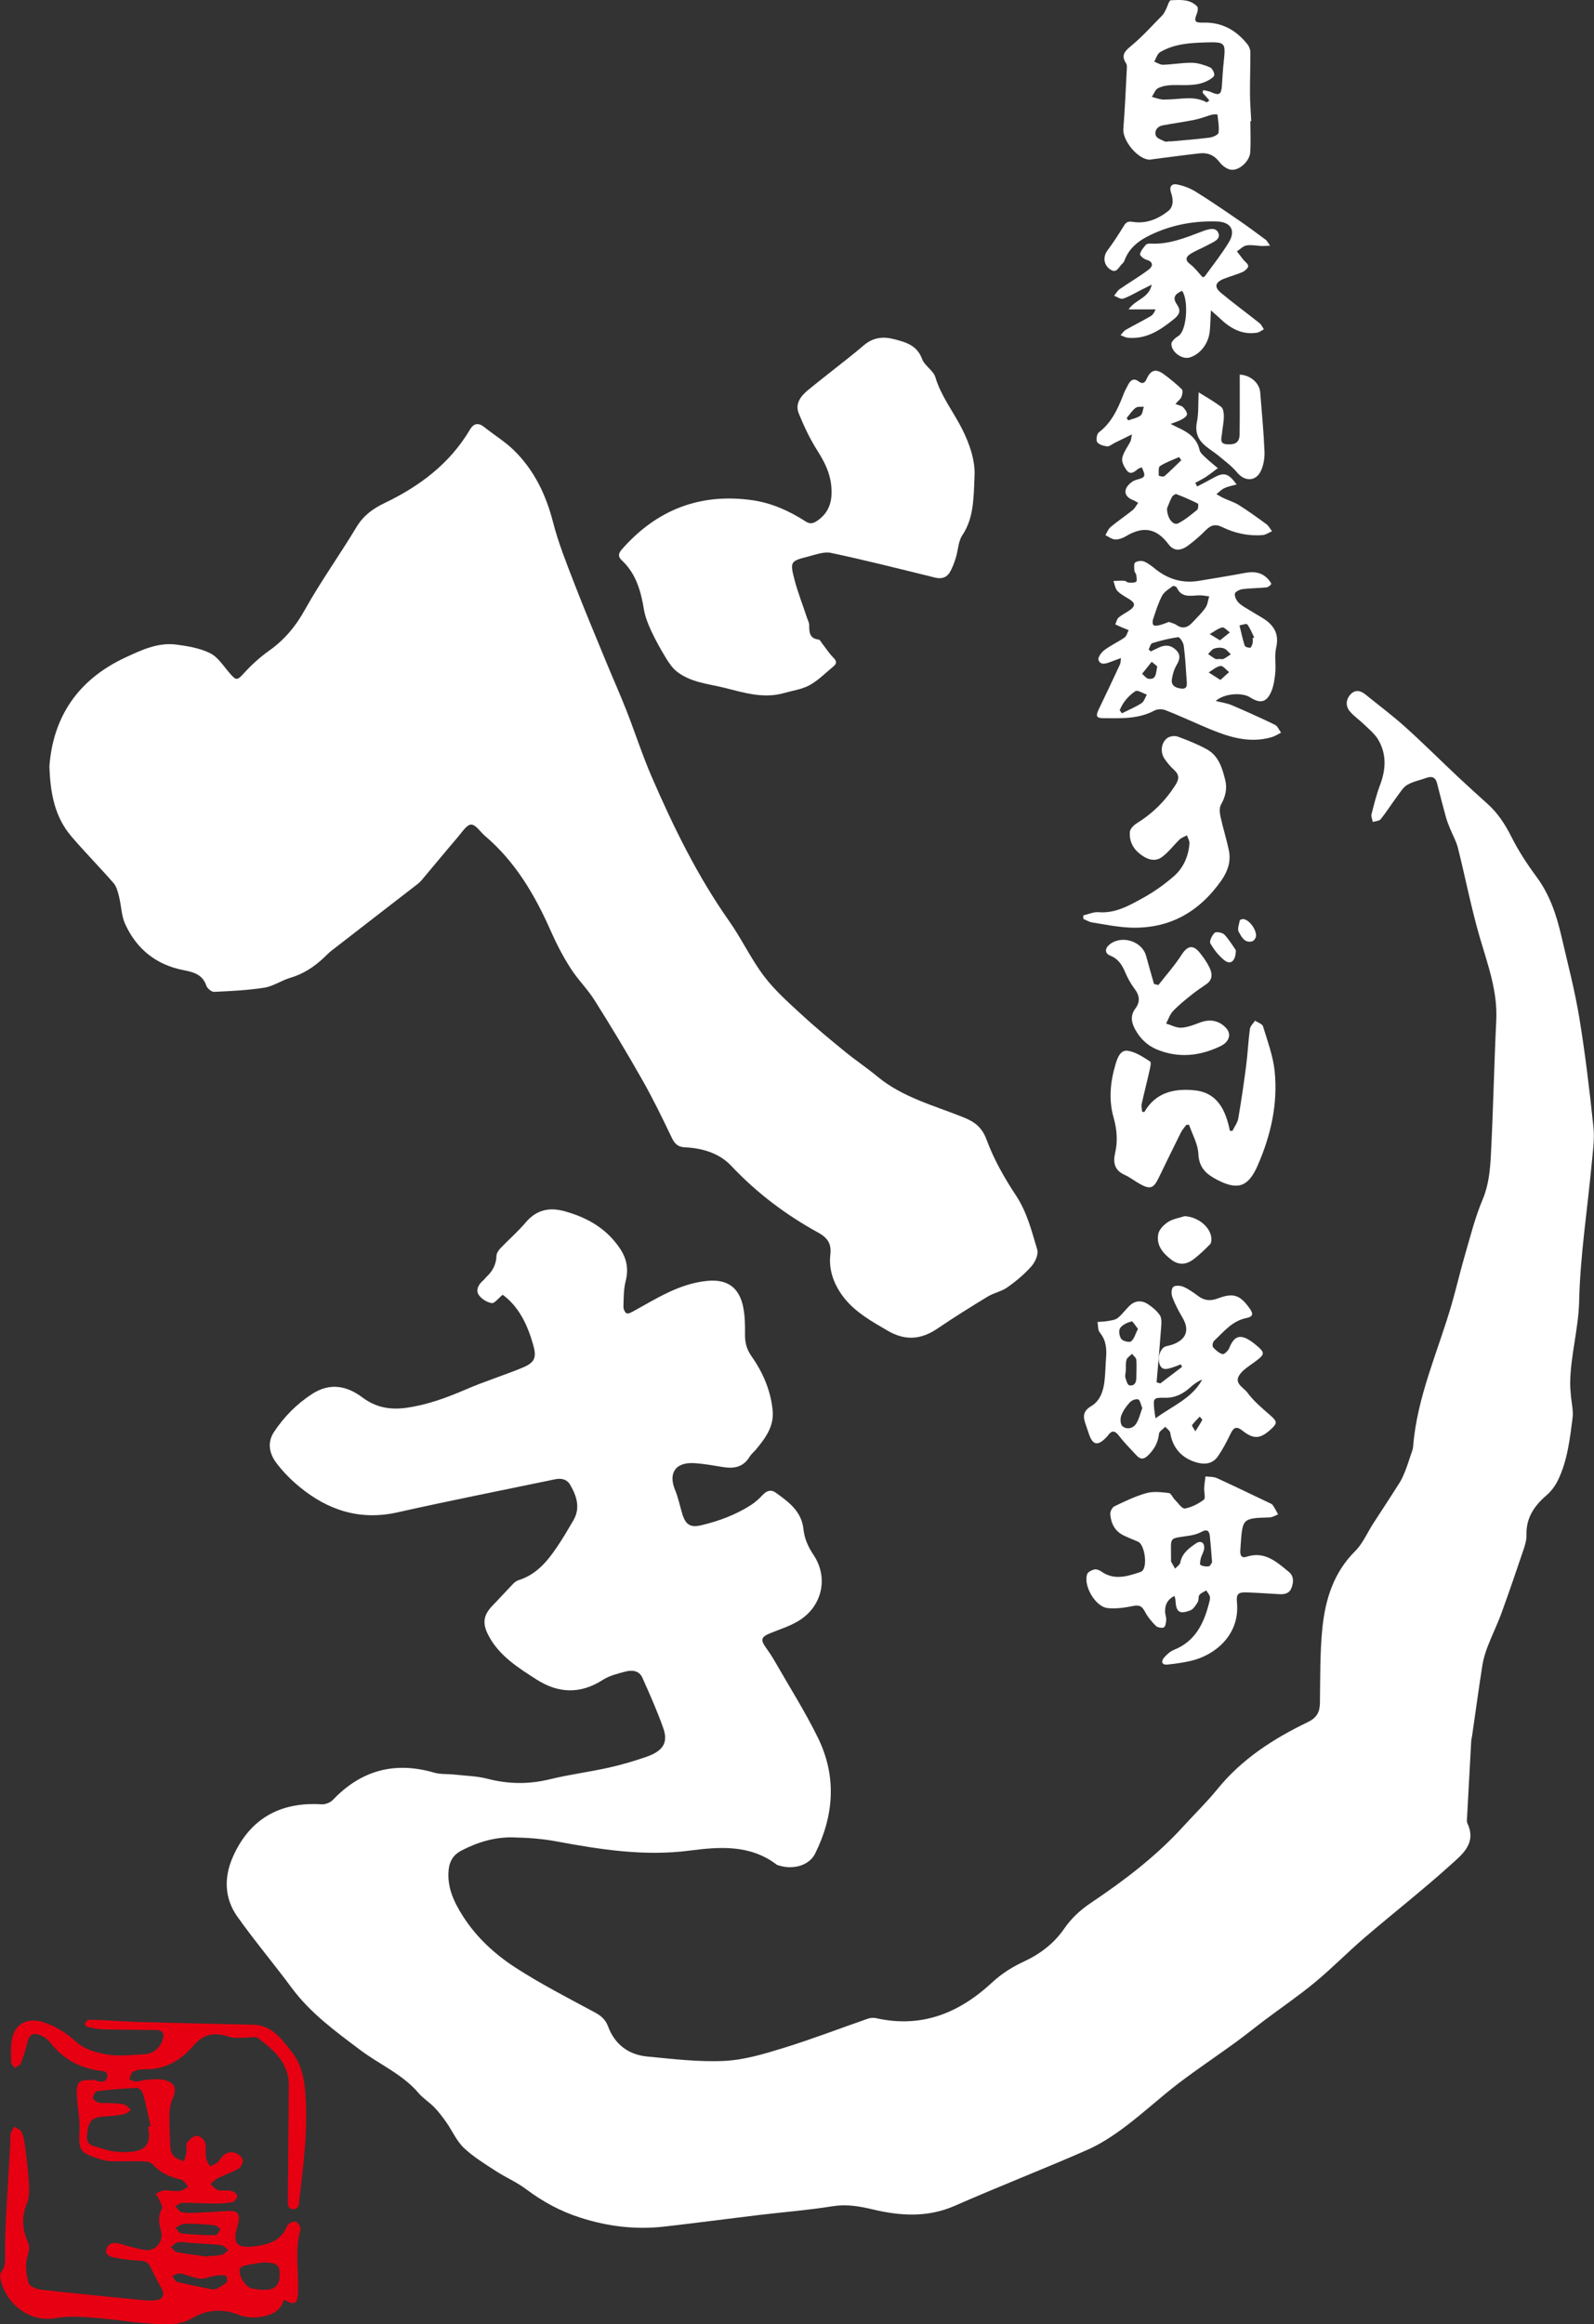
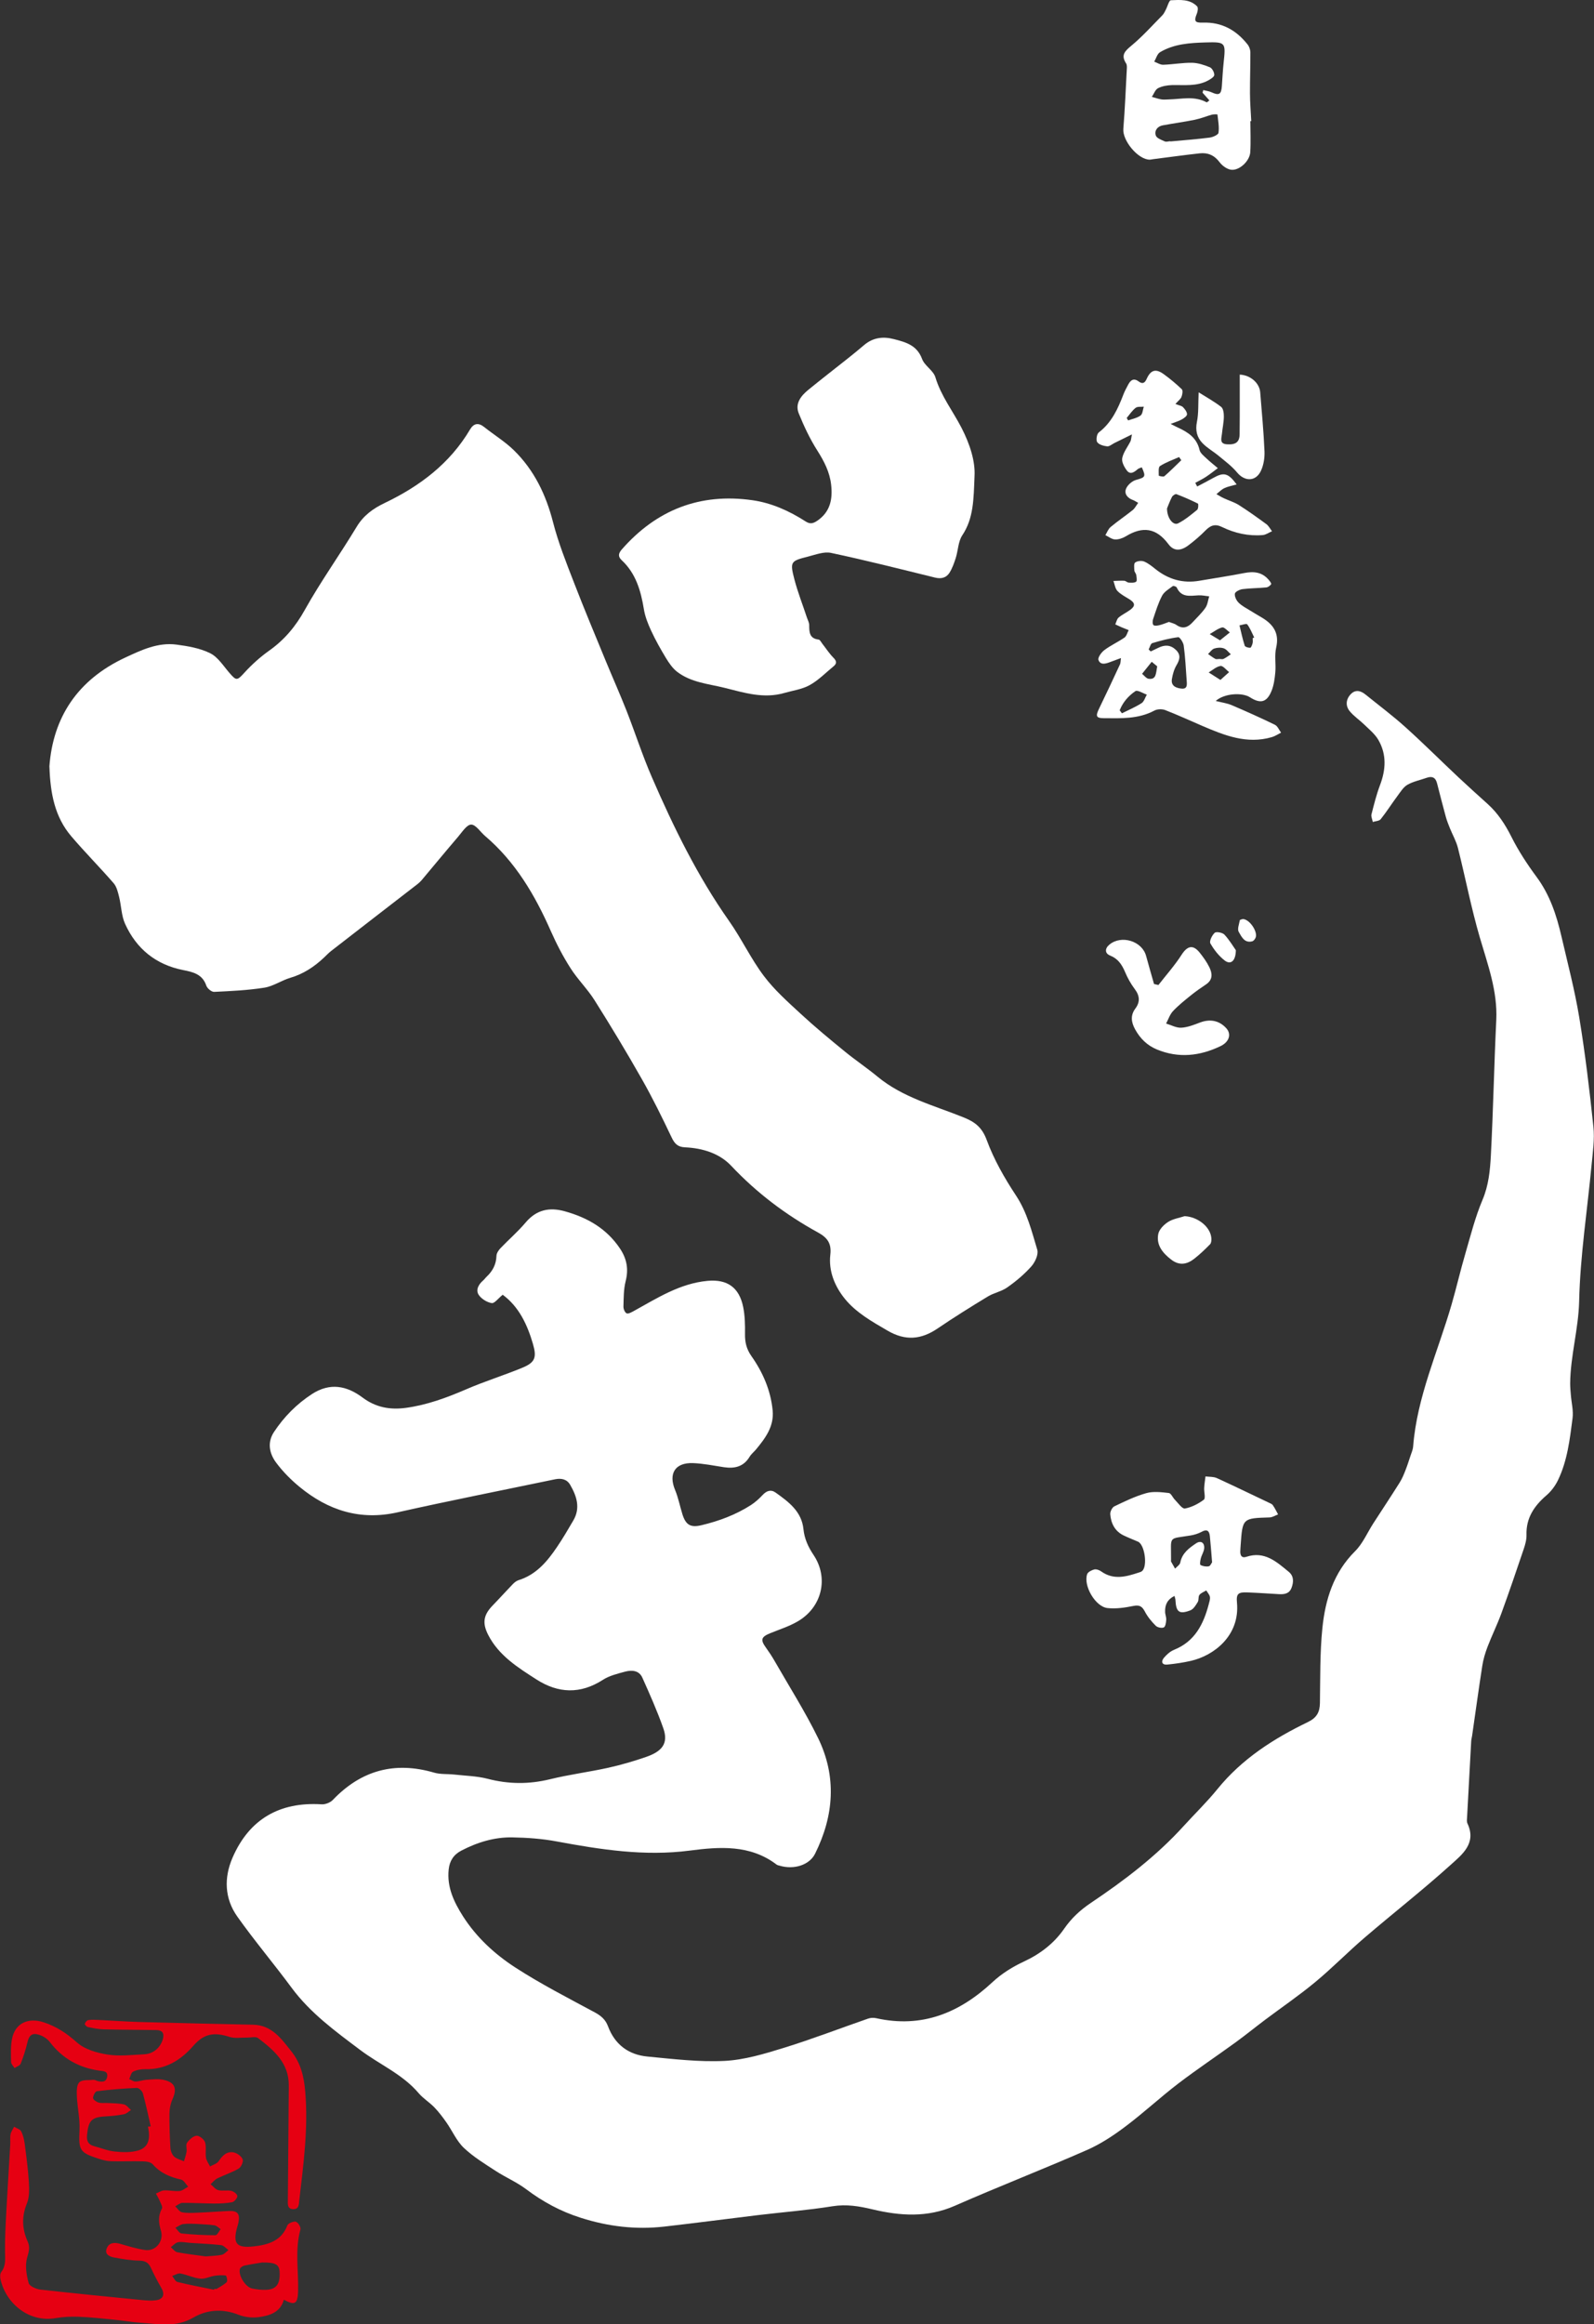
<svg xmlns="http://www.w3.org/2000/svg" id="_레이어_2" data-name="레이어 2" viewBox="0 0 241.54 352.09">
  <rect x="0" y="0" width="241.54" height="352.09" fill="#333333" stroke="none" />
  <defs>
    <style>      .cls-1 {        fill: #fff;      }      .cls-2 {        fill: #e60012;      }    </style>
  </defs>
  <g id="_레이어_1-2" data-name="레이어 1">
    <path class="cls-2" d="m44.84,336.56c-.42-.05-1.18.25-1.3.58-.91,2.37-2.94,2.93-5.08,3.17-2.68.3-3.23-.44-2.48-3.05.06-.2.12-.4.16-.6.24-1.31-.15-1.77-1.5-1.71-1.58.07-3.15.2-4.73.26-.79.03-1.59.08-2.35-.07-.38-.08-.67-.59-1.01-.9.36-.18.72-.51,1.09-.52,1.62-.01,3.24.09,4.85.1.9,0,1.83-.03,2.71-.21.32-.07.78-.63.76-.93-.02-.3-.55-.7-.92-.78-.64-.14-1.35.05-1.97-.11-.43-.11-.77-.59-1.16-.9.34-.3.63-.69,1.02-.88,1.07-.53,2.23-.89,3.24-1.49.37-.22.74-1.05.6-1.4-.18-.46-.83-.93-1.34-1.04-1.07-.22-1.73.48-2.31,1.34-.26.38-.85.53-1.29.78-.22-.44-.55-.87-.62-1.34-.12-.77.09-1.62-.14-2.33-.15-.45-.88-1.02-1.29-.98-.52.05-1.1.59-1.44,1.07-.22.31,0,.89-.07,1.34-.08.49-.25.97-.39,1.46-.51-.23-1.11-.36-1.5-.72-.32-.3-.53-.86-.56-1.32-.1-1.74-.16-3.49-.14-5.23.01-.73.17-1.5.47-2.16.7-1.59.38-2.51-1.33-2.9-.82-.19-1.72-.07-2.58-.02-.57.03-1.14.26-1.71.27-.31,0-.63-.24-.95-.38.19-.38.28-.96.58-1.11.53-.27,1.2-.39,1.8-.38,3.07.08,5.39-1.31,7.34-3.55,1.61-1.85,3.14-2.1,5.49-1.34.81.26,1.77.08,2.66.1.56.01,1.3-.2,1.66.08,2.4,1.83,4.68,3.78,4.65,7.19-.04,5.77-.1,11.53-.14,17.3,0,.6-.13,1.38.79,1.42.91.04.87-.73.94-1.33.63-5.48,1.38-10.92.9-16.5-.2-2.33-.7-4.32-2.09-6.06-1.51-1.9-2.95-3.99-5.8-4.05-5.73-.12-11.45-.25-17.18-.41-2.07-.06-4.13-.21-6.2-.31-.54-.03-1.08-.06-1.61.02-.21.03-.45.34-.52.57-.03.11.27.44.46.48.77.16,1.55.33,2.33.35,2.68.07,5.36.07,8.04.11.95.01,1.25.52.99,1.4-.37,1.27-1.44,2.2-2.8,2.27-1.86.09-3.77.33-5.59.04-1.62-.26-3.46-.79-4.63-1.84-1.53-1.37-3.07-2.4-5.01-3.04-2.36-.78-4.38.12-4.83,2.55-.21,1.13-.15,2.32-.13,3.47,0,.3.34.6.52.9.32-.21.81-.36.93-.65.41-1.03.76-2.1,1.01-3.18.25-1.12.71-1.55,1.8-1.2.59.19,1.22.59,1.6,1.08,1.92,2.52,4.45,3.92,7.55,4.35.57.08,1.29.05,1.15.92-.14.86-.81.81-1.46.65-.2-.05-.4-.2-.59-.18-.75.07-1.73-.05-2.17.37-.43.42-.4,1.42-.37,2.15.08,1.68.47,3.37.4,5.04-.14,3.12-.03,3.45,2.96,4.41.59.19,1.21.35,1.83.36,1.61.05,3.23-.03,4.84.02.5.01,1.17.11,1.46.44,1.16,1.33,2.63,1.95,4.3,2.32.42.09.72.71,1.08,1.08-.44.23-.86.61-1.31.65-.78.07-1.58-.13-2.36-.09-.41.02-.81.31-1.22.48.19.37.41.72.57,1.1.16.38.48.92.34,1.17-.63,1.13-.5,2.19-.15,3.36.47,1.59-.8,3.15-2.4,2.92-1.28-.19-2.54-.58-3.79-.94-.86-.24-1.67-.19-2.02.67-.38.92.42,1.28,1.13,1.41,1.26.23,2.54.45,3.81.47.88.02,1.38.29,1.74,1.08.48,1.05,1.03,2.08,1.6,3.08.56.99.27,1.71-.88,1.85-.65.08-1.33.03-1.99-.03-5.15-.51-10.3-1.01-15.44-1.59-.66-.07-1.68-.52-1.81-.99-.33-1.23-.57-2.67-.23-3.85.26-.89.47-1.59.09-2.43-.86-1.91-.94-3.78-.12-5.79.4-.98.35-2.2.29-3.29-.12-1.93-.38-3.85-.63-5.77-.09-.64-.24-1.31-.54-1.87-.17-.32-.7-.46-1.06-.68-.19.38-.46.73-.54,1.13-.1.52-.01,1.07-.05,1.61-.19,3.35-.41,6.7-.59,10.06-.11,2.03-.22,4.07-.2,6.1.01,1.09.17,2.13-.56,3.09-.21.27-.2.81-.11,1.19.86,3.63,4.32,6.51,8.35,5.81,1.13-.2,2.31-.25,3.46-.21,1.78.07,3.55.26,5.33.44,1.36.13,2.71.38,4.07.47,2.7.18,5.36.76,7.99-.78,2.09-1.22,4.46-1.38,6.86-.43.93.37,2.06.49,3.05.36,1.64-.23,3.28-.7,3.81-2.64,1.64.89,2.1.67,2.16-1.24.09-3.14-.51-6.3.36-9.42.09-.31-.38-1.08-.66-1.12Zm-23.9-10.78c-1.11.33-2.37.28-3.55.16-1.06-.1-2.08-.54-3.13-.81-.88-.23-1.16-.79-1.07-1.68.21-2.24.69-2.72,2.88-2.84.91-.05,1.82-.14,2.72-.32.38-.08.71-.42,1.06-.64-.36-.3-.67-.76-1.08-.85-.8-.18-1.65-.16-2.47-.21-.46-.03-.94.06-1.36-.07-.34-.1-.84-.45-.84-.69,0-.36.34-1,.59-1.03,2.01-.25,4.02-.41,6.04-.5.3-.01.82.47.92.82.46,1.65.8,3.33,1.19,5.01-.14.01-.28.03-.42.04.34,1.58.26,3.1-1.48,3.61Zm6.86,11.15c.69-.1,1.4-.03,1.9-.03,1.07.08,1.94.09,2.79.22.34.05.64.38.95.58-.26.32-.53.92-.79.92-1.72,0-3.44-.09-5.15-.27-.33-.03-.61-.56-.92-.86.4-.2.79-.51,1.21-.57Zm6.58,8.77c-.44.43-1.01.72-1.54,1.04-.09.06-.24,0-.37,0,0,.05-.02.1-.03.14-1.85-.38-3.72-.73-5.56-1.18-.32-.08-.53-.59-.79-.91.43-.14.89-.45,1.27-.37,1,.19,1.96.67,2.97.78.69.08,1.43-.31,2.15-.43.57-.09,1.16-.12,1.73-.05.11.01.3.82.16.95Zm-.75-4.12c-.72.16-1.47.16-2.45.25-1.29-.18-2.81-.35-4.31-.63-.37-.07-.66-.5-.99-.77.37-.26.71-.68,1.11-.75.59-.1,1.23.06,1.84.1,1.56.11,3.13.16,4.68.34.39.05.74.49,1.11.75-.33.25-.63.63-1,.71Zm6.69,5.31c-.7.03-1.43-.06-2.12-.2-1.01-.2-2.15-2.05-1.84-2.98.07-.21.42-.43.68-.49,1.05-.22,2.11-.37,2.66-.47,2.09-.03,2.62.33,2.67,1.46.08,1.82-.49,2.61-2.05,2.68Z" />
    <g>
      <path class="cls-1" d="m76.19,196.13c-.69.56-1.26,1.35-1.68,1.28-.73-.12-1.58-.65-1.98-1.26-.48-.75,0-1.59.69-2.18.19-.16.33-.38.51-.55.92-.86,1.46-1.87,1.5-3.17.01-.39.31-.84.6-1.15,1.26-1.32,2.65-2.51,3.82-3.9,1.64-1.94,3.6-2.35,5.93-1.7,3.42.95,6.34,2.61,8.37,5.65,1.04,1.56,1.32,3.13.85,4.96-.31,1.23-.29,2.54-.33,3.82-.01.36.21.9.48,1.03.25.12.73-.16,1.07-.34,3.55-1.96,7-4.19,11.19-4.58,2.99-.28,4.8,1,5.4,3.94.27,1.32.3,2.72.28,4.08-.02,1.25.21,2.29.96,3.36,1.74,2.47,2.94,5.21,3.23,8.26.23,2.41-1.1,4.18-2.52,5.9-.32.38-.73.7-.98,1.12-.91,1.5-2.26,1.81-3.88,1.57-1.56-.24-3.12-.56-4.69-.62-2.72-.1-3.75,1.59-2.71,4.08.49,1.18.73,2.46,1.11,3.68.52,1.64,1.26,2.04,2.91,1.64,2.64-.63,5.17-1.57,7.46-3.04.65-.42,1.25-.96,1.78-1.53.6-.64,1.25-.88,1.98-.36,1.97,1.41,3.94,2.85,4.21,5.55.15,1.44.71,2.67,1.52,3.88,2.36,3.51,1.28,7.97-2.43,10.1-1.28.74-2.73,1.2-4.11,1.76-1.4.57-1.53,1-.67,2.19.46.64.9,1.3,1.29,1.98,2.23,3.89,4.64,7.69,6.61,11.71,2.85,5.84,2.42,11.76-.45,17.53-.85,1.72-3.2,2.46-5.36,1.82-.16-.05-.34-.07-.47-.17-4.01-3.05-8.63-2.71-13.17-2.12-6.84.89-13.49-.15-20.17-1.39-2.19-.41-4.44-.57-6.67-.61-2.74-.06-5.33.74-7.76,2-1.17.61-1.78,1.55-1.92,2.85-.29,2.69.8,4.95,2.18,7.12,2.03,3.17,4.78,5.7,7.87,7.71,3.88,2.52,8.03,4.64,12.11,6.84.94.51,1.61,1.09,1.98,2.09,1.03,2.77,3.11,4.32,5.98,4.59,3.88.37,7.8.85,11.67.66,3.02-.15,6.05-1.07,8.97-1.97,4.31-1.33,8.53-2.96,12.8-4.44.37-.13.83-.15,1.22-.06,6.92,1.54,12.59-.78,17.62-5.46,1.37-1.28,3.05-2.33,4.76-3.12,2.49-1.16,4.57-2.76,6.1-4.97,1.11-1.6,2.41-2.81,4.04-3.91,5.07-3.4,9.93-7.09,14.07-11.65,1.7-1.87,3.53-3.64,5.12-5.6,3.71-4.57,8.5-7.64,13.7-10.15,1.34-.65,1.81-1.49,1.83-2.89.06-3.78-.01-7.58.37-11.33.44-4.34,1.69-8.42,4.96-11.67,1.17-1.16,1.85-2.81,2.77-4.23,1.33-2.06,2.68-4.09,3.98-6.16.37-.59.64-1.24.89-1.89.29-.73.52-1.48.77-2.22.14-.43.34-.86.38-1.31.58-7.56,3.76-14.41,5.83-21.56.74-2.55,1.33-5.14,2.08-7.69.8-2.75,1.5-5.55,2.61-8.17.92-2.18,1.14-4.43,1.26-6.68.36-6.84.49-13.7.82-20.55.21-4.4-1.29-8.39-2.49-12.5-1.3-4.45-2.18-9.03-3.31-13.54-.26-1.05-.82-2.02-1.23-3.03-.23-.57-.46-1.15-.62-1.74-.46-1.68-.89-3.37-1.32-5.05-.22-.87-.73-1.14-1.58-.84-.98.35-2.03.55-2.92,1.06-.62.36-1.05,1.09-1.51,1.7-.86,1.16-1.63,2.38-2.53,3.51-.22.28-.79.29-1.2.42-.07-.39-.28-.81-.2-1.15.38-1.49.75-2.99,1.29-4.42.89-2.34,1.03-4.65-.24-6.85-.52-.9-1.39-1.6-2.15-2.34-.71-.69-1.56-1.25-2.18-2-.69-.83-.6-1.83.15-2.61.71-.73,1.51-.52,2.23.07,2.03,1.64,4.13,3.21,6.07,4.96,2.7,2.43,5.27,5,7.92,7.49,1.48,1.39,2.99,2.75,4.5,4.11,1.57,1.41,2.67,3.11,3.62,5,1.07,2.13,2.4,4.16,3.82,6.08,2.01,2.72,3.02,5.8,3.76,9.01.95,4.08,2.02,8.16,2.7,12.29.9,5.48,1.56,11.01,2.14,16.54.2,1.87-.09,3.81-.27,5.71-.65,6.9-1.73,13.79-1.89,20.7-.1,4.24-1.32,8.27-1.36,12.46,0,.57.05,1.15.1,1.73.09,1.18.41,2.39.26,3.55-.41,3.19-.78,6.42-2.2,9.37-.41.86-1.03,1.69-1.75,2.31-1.86,1.6-3.1,3.42-3.03,5.99.02.72-.19,1.48-.43,2.18-1.1,3.26-2.21,6.52-3.39,9.75-.63,1.71-1.44,3.35-2.09,5.05-.35.92-.64,1.89-.79,2.87-.55,3.52-1.03,7.06-1.54,10.58-.04.29-.13.57-.14.86-.21,3.81-.42,7.62-.62,11.43-.02.33-.08.71.05.99,1.43,3.03-.83,4.74-2.56,6.3-4.21,3.8-8.69,7.3-13.01,11-2.55,2.18-4.9,4.6-7.49,6.74-2.42,2.01-5.03,3.79-7.55,5.68-1.52,1.14-2.99,2.34-4.53,3.46-2.89,2.1-5.86,4.08-8.69,6.24-2.73,2.09-5.26,4.45-8.01,6.51-1.8,1.36-3.74,2.64-5.79,3.54-6.65,2.92-13.42,5.55-20.07,8.47-4.13,1.81-8.27,1.52-12.41.54-2.05-.49-3.97-.82-6.1-.48-3.73.6-7.5.89-11.26,1.34-4.74.57-9.47,1.2-14.22,1.74-4.31.49-8.5,0-12.66-1.33-3.07-.97-5.77-2.44-8.32-4.36-1.42-1.06-3.09-1.77-4.58-2.74-1.67-1.09-3.4-2.14-4.83-3.5-1.1-1.05-1.74-2.57-2.63-3.84-.56-.8-1.15-1.58-1.82-2.28-.74-.77-1.7-1.35-2.39-2.16-2.45-2.89-5.94-4.34-8.88-6.56-3.75-2.82-7.54-5.58-10.38-9.42-2.68-3.63-5.6-7.08-8.21-10.76-1.95-2.74-2.05-5.89-.74-8.92,2.53-5.85,7.14-8.5,13.5-8.1.56.04,1.32-.26,1.71-.67,4.29-4.49,9.37-5.87,15.34-4.13.96.28,2.03.18,3.05.29,1.69.19,3.42.22,5.05.64,3.18.83,6.28.85,9.47.07,2.9-.71,5.88-1.09,8.79-1.73,1.94-.43,3.86-.99,5.74-1.64,2.41-.83,3.46-2.02,2.63-4.36-.92-2.61-2.05-5.15-3.18-7.67-.49-1.09-1.59-1.17-2.6-.9-1.15.31-2.39.61-3.37,1.24-3.41,2.2-6.77,2.06-10.06-.05-2.82-1.81-5.71-3.61-7.32-6.75-.93-1.81-.72-3.04.69-4.48,1.01-1.04,1.98-2.12,2.99-3.17.25-.26.56-.53.9-.64,2.68-.83,4.35-2.82,5.83-5.01.89-1.3,1.68-2.67,2.48-4.03,1.12-1.9.52-3.7-.47-5.41-.5-.87-1.36-1.03-2.29-.84-7.96,1.66-15.94,3.23-23.88,5.01-5.67,1.27-10.51-.3-14.84-3.86-1.3-1.07-2.52-2.3-3.53-3.65-1.04-1.39-1.4-3.06-.34-4.67,1.53-2.31,3.44-4.24,5.78-5.76,2.7-1.74,5.24-1.25,7.63.54,2,1.5,4.16,1.9,6.58,1.57,3.21-.44,6.18-1.54,9.13-2.81,2.77-1.2,5.67-2.1,8.47-3.25,1.97-.81,2.25-1.55,1.65-3.62-.86-2.95-2.13-5.65-4.59-7.46Z" />
      <path class="cls-1" d="m7.48,116.17c.54-7.55,4.33-13.21,11.49-16.55,2.45-1.14,4.95-2.33,7.75-1.97,1.75.23,3.58.54,5.13,1.31,1.17.58,1.99,1.91,2.9,2.96,1.08,1.26,1.18,1.2,2.32-.05,1.11-1.21,2.36-2.34,3.7-3.29,2.32-1.64,4.02-3.67,5.42-6.19,2.4-4.3,5.29-8.33,7.84-12.56,1.05-1.74,2.48-2.78,4.26-3.63,5.3-2.54,9.87-5.96,12.93-11.13.56-.94,1.26-1.09,2.16-.37,1.49,1.19,3.15,2.2,4.5,3.52,3.06,3,4.85,6.71,5.92,10.88.8,3.12,2.01,6.15,3.18,9.17,1.54,3.99,3.19,7.92,4.82,11.88,1.03,2.5,2.13,4.96,3.12,7.47,1.32,3.36,2.42,6.81,3.86,10.12,3.29,7.59,6.92,15,11.71,21.8,1.88,2.67,3.29,5.7,5.25,8.3,1.6,2.13,3.64,3.94,5.61,5.76,2.13,1.97,4.37,3.82,6.61,5.65,1.63,1.34,3.4,2.52,5.02,3.86,3.84,3.17,8.6,4.37,13.07,6.18,1.69.68,2.77,1.51,3.47,3.42,1.09,2.96,2.71,5.79,4.46,8.44,1.67,2.54,2.36,5.39,3.2,8.18.21.7-.33,1.88-.9,2.52-1.06,1.19-2.32,2.25-3.63,3.17-.88.63-2.05.83-2.98,1.4-2.55,1.55-5.09,3.13-7.56,4.81-2.52,1.72-4.91,1.94-7.64.34-2.35-1.37-4.74-2.71-6.45-4.81-1.52-1.88-2.49-4.19-2.2-6.69.2-1.71-.46-2.58-1.84-3.34-4.9-2.69-9.31-6.01-13.17-10.11-1.81-1.92-4.37-2.69-7.02-2.81-1.07-.05-1.56-.53-2.01-1.48-1.43-3-2.89-5.99-4.53-8.87-2.29-4.04-4.69-8.02-7.17-11.95-1.08-1.71-2.57-3.16-3.65-4.87-1.13-1.77-2.11-3.66-2.96-5.58-2.4-5.45-5.36-10.49-9.96-14.41-.72-.61-1.42-1.74-2.12-1.73-.67.01-1.37,1.14-1.98,1.85-1.86,2.17-3.67,4.37-5.51,6.56-.19.22-.4.42-.63.6-4.37,3.38-8.74,6.75-13.1,10.14-.39.3-.73.68-1.1,1.02-1.47,1.38-3.1,2.46-5.08,3.04-1.33.39-2.56,1.27-3.9,1.49-2.52.4-5.09.52-7.64.64-.4.02-1.05-.53-1.19-.95-.58-1.73-2.02-2.06-3.5-2.35-4.14-.82-7.08-3.21-8.8-6.99-.57-1.24-.57-2.73-.91-4.09-.18-.72-.37-1.55-.83-2.08-2.09-2.41-4.35-4.68-6.42-7.11-2.5-2.93-3.18-6.5-3.31-10.56Z" />
      <path class="cls-1" d="m147.67,72.18c-.14,3.45-.13,6.32-1.85,8.91-.63.94-.63,2.29-.99,3.43-.25.78-.53,1.58-.96,2.26-.49.76-1.25.95-2.19.72-5.24-1.29-10.48-2.62-15.75-3.74-1.08-.23-2.34.27-3.49.56-2.65.67-2.76.77-2.06,3.47.51,1.95,1.26,3.84,1.89,5.76.13.39.36.79.35,1.18,0,1.07.05,2.01,1.43,2.16.2.02.38.4.55.62.56.71,1.05,1.48,1.68,2.12.51.51.56.88.02,1.32-1.19.97-2.28,2.11-3.61,2.84-1.15.64-2.55.82-3.84,1.19-3.11.9-6.03-.02-9.02-.77-2.49-.62-5.12-.81-7.24-2.45-.68-.53-1.21-1.31-1.67-2.06-.81-1.34-1.59-2.72-2.25-4.15-.48-1.03-.92-2.14-1.1-3.25-.46-2.8-1.21-5.43-3.37-7.44-.59-.55-.48-1.04,0-1.6,5.27-6.03,11.88-8.61,19.82-7.48,2.89.41,5.58,1.62,8.05,3.21.68.44,1.13.33,1.77-.1,2-1.36,2.35-3.31,2.1-5.49-.22-1.9-1.06-3.52-2.08-5.13-1.13-1.77-2.04-3.71-2.83-5.66-.59-1.48.34-2.64,1.45-3.55,1.92-1.57,3.89-3.09,5.84-4.64.88-.7,1.75-1.4,2.6-2.13,1.36-1.16,2.89-1.35,4.56-.91,1.79.46,3.47.92,4.24,2.99.38,1.04,1.71,1.75,2.02,2.78.85,2.83,2.65,5.12,3.97,7.68,1.26,2.45,2.1,5.07,1.96,7.33Z" />
-       <path class="cls-1" d="m175.82,209.58c1.1-.84,2.2-1.67,3.3-2.51-.07-.13-.13-.25-.2-.38-.46.17-.91.37-1.38.51-.74.23-1.51.45-1.84-.58-.34-1.03.16-2.4.94-2.65.4-.12.81-.18,1.2-.34,1.97-.79,2.41-2.19,1.36-3.99-.59-1-1.14-2.04-1.55-3.12-.18-.46-.17-1.28.12-1.55.28-.27,1.09-.23,1.55-.03.79.34,1.52.86,2.21,1.38.95.72,1.88.81,3.02.38,2.36-.89,3.35-.52,4.8,1.5.62.86.51,1.28-.51,1.48-2.15.44-3.42,2.09-4.89,3.47-.19.18-.28.79-.13.95.39.44.89.89,1.43,1.04.25.07.85-.51,1.01-.9.75-1.87,1.65-2.18,3.32-1.05.17.12.34.24.5.37,1.72,1.41,1.7,1.55-.06,2.84-.83.61-1.82,1.2-2.3,2.05-.66,1.17.77,1.79,1.31,2.53.93,1.28,2.2,2.33,3.41,3.39,1.12.98,1.17,1.23.08,2.21-1.57,1.42-2.56,1.49-4.27.14-.9-.71-1.32-.47-1.77.46-.57,1.18-1.18,2.35-1.92,3.43-.77,1.12-1.91,1.31-3.21.95-2.25-.62-3.68-2.22-4.02-4.49-.05-.33-.49-.61-.75-.92-.33.35-.92.67-.96,1.05-.13,1.33-.7,2.33-1.63,3.26-.66.66-1.19.66-1.78.02-.9-.98-1.85-1.92-2.65-2.97-.66-.86-1.14-.82-1.7,0-.07.1-.17.18-.25.27-1.29,1.33-2.05,1.15-2.62-.59-.17-.51-.34-1.03-.52-1.53-.39-1.09-.33-1.92.85-2.62,1.43-.84,1.89-2.37,2.06-3.94.12-1.11.13-2.24.22-3.36.11-1.4.02-2.7-.95-3.87-.31-.37-.24-1.06-.34-1.6.53-.05,1.07-.05,1.6-.15.51-.09,1.09-.16,1.47-.46.64-.51,1.13-1.21,1.72-1.79.9-.9,1.94-.93,2.94-.24.64.44,1.27.97,1.71,1.61.27.4.26,1.06.22,1.59-.21,2.86-.47,5.72-.71,8.58.19.06.37.11.56.17Zm-.72,5.28c2.62-1.91,5.54-3.03,7.07-5.86-.7.27-1.28.7-1.81,1.18-1.08.97-2.28,1.6-3.79,1.57-1.8-.03-1.84.04-1.66,1.81.03.32.09.64.19,1.31Zm-2.02-1.57c-.22-.51-.32-1.19-.61-1.29-.35-.11-1,.14-1.28.46-.54.59-1.03,1.29-1.3,2.03-.17.46-.11,1.33.2,1.58.68.54,1.6.34,2.07-.39.45-.7.63-1.57.94-2.39Zm-2.49-5.58c-.03.33-.14.68-.06.98.12.43.32,1.11.59,1.17.77.16,1.07-.41,1.07-1.14,0-.91.07-1.82,0-2.72-.03-.32-.42-.6-.65-.9-.29.29-.72.54-.83.88-.16.54-.09,1.14-.12,1.72Zm1.85-6.4c-.38-.45-.79-1.18-.98-1.13-.64.18-1.38.51-1.73,1.02-.25.37-.12,1.26.19,1.65.26.33,1.22.56,1.48.35.47-.37.64-1.11,1.04-1.9Zm8.69,15.53c.46-.74.79-1.22,1.04-1.73.04-.08-.25-.33-.38-.5-.39.42-.82.83-1.16,1.29-.06.08.21.41.5.94Z" />
      <path class="cls-1" d="m184.21,106.19c.96.24,1.74.34,2.44.64,2.2.94,4.39,1.92,6.54,2.97.41.2.63.79.93,1.19-.46.23-.91.54-1.4.68-3.78,1.1-7.18-.26-10.55-1.71-1.87-.8-3.72-1.66-5.61-2.39-.48-.18-1.2-.16-1.64.08-2.44,1.3-5.06,1.17-7.67,1.15-1.16,0-1.25-.33-.72-1.42,1.09-2.24,2.14-4.49,3.19-6.75.09-.2.07-.46.14-.94-.64.24-1.12.41-1.59.59-.68.26-1.51.54-1.82-.3-.13-.35.44-1.16.89-1.49.95-.72,2.07-1.22,3.05-1.9.32-.22.43-.74.64-1.13-.36-.14-.72-.28-1.07-.43-.32-.14-.64-.29-.96-.44.16-.35.24-.81.5-1.03.53-.45,1.19-.75,1.76-1.17.81-.6.75-1.05-.11-1.6-.63-.39-1.32-.74-1.82-1.26-.35-.37-.42-1-.61-1.52.54-.01,1.09-.06,1.63-.03.23.01.45.26.68.28.38.02.85.06,1.13-.14.16-.11.07-.66.02-1.01-.04-.24-.27-.45-.29-.68-.02-.42-.1-1.05.12-1.21.32-.24.96-.31,1.34-.16.64.26,1.21.73,1.76,1.17,1.96,1.55,4.15,2.18,6.63,1.75,2.25-.39,4.51-.72,6.75-1.16,1.45-.29,2.73-.18,3.74,1,.18.2.46.58.39.68-.15.23-.48.47-.75.49-1.2.12-2.41.11-3.6.26-.43.06-1.11.4-1.15.69-.06.43.23,1.03.57,1.36.49.49,1.14.82,1.74,1.19.6.38,1.21.72,1.82,1.09,1.71,1.03,2.63,2.36,2.13,4.53-.28,1.19-.02,2.49-.13,3.73-.09.97-.22,1.98-.59,2.87-.71,1.71-1.68,1.93-3.24.93-1.21-.78-3.92-.6-5.2.55Zm-7.1-11.98c.41.16.84.24,1.16.47.94.65,1.71.39,2.41-.37.67-.73,1.41-1.42,1.97-2.22.34-.48.4-1.16.58-1.75-.54-.05-1.08-.18-1.62-.15-1.28.07-2.6.37-3.3-1.19-.06-.14-.5-.29-.6-.21-.58.44-1.3.85-1.62,1.46-.59,1.12-.96,2.36-1.37,3.57-.09.27-.09.74.07.88.17.15.61.08.9.01.48-.12.93-.31,1.41-.48Zm-3.06,4.17c.11.1.21.2.32.31.39-.19.79-.37,1.17-.56.95-.47,1.83-.45,2.63.31.79.75.62,1.47.11,2.33-.37.62-.58,1.38-.7,2.1-.18,1.08.7,1.38,1.47,1.45.96.09.8-.72.76-1.33-.12-1.73-.21-3.47-.44-5.19-.06-.47-.6-1.3-.83-1.27-1.33.17-2.64.51-3.93.9-.26.08-.37.62-.55.95Zm-4.39,9.22c.12.15.23.31.35.46,1-.5,2.04-.94,2.98-1.54.38-.25.53-.85.79-1.29-.59-.2-1.42-.74-1.73-.53-1.05.71-1.91,1.69-2.38,2.9Zm20.16-10.92l.23-.11c-.34-.68-.61-1.4-1.06-1.99-.11-.15-.77.09-1.17.16.25,1.03.47,2.07.79,3.07.06.19.56.34.84.32.14-.01.29-.44.36-.7.06-.23.01-.49.01-.74Zm-5.03,3.15s0,0,0,0c.21,0,.45.07.61-.01.39-.19.75-.46,1.11-.7-.35-.31-.66-.76-1.07-.9-.43-.15-1-.12-1.45.03-.36.12-.62.54-.93.83.37.25.71.53,1.1.74.16.09.4.01.61.01Zm.15,3.17c.53-.48.92-.83,1.31-1.18-.44-.33-.92-.98-1.3-.93-.63.09-1.21.63-1.8.98.52.33,1.05.66,1.79,1.14Zm-9.58-2.05c-.2-.16-.52-.43-.84-.69-.49.61-.97,1.21-1.46,1.82.33.26.63.7.99.75,1.18.16,1.1-.82,1.3-1.88Zm9.5-3.94c.57-.45,1.03-.82,1.5-1.2-.39-.27-.85-.83-1.16-.76-.67.17-1.26.66-1.89,1.01.44.27.87.53,1.55.94Z" />
      <path class="cls-1" d="m177.97,241.77c-1.12.56-1.45,1.39-1.42,2.4,0,.41.2.82.17,1.22-.03.41-.11,1.03-.37,1.15-.31.15-.96.01-1.22-.25-.63-.63-1.23-1.35-1.64-2.14-.42-.8-.82-1.05-1.75-.86-1.28.26-2.64.46-3.92.32-1.84-.2-3.69-3.4-3.08-5.14.12-.33.68-.61,1.08-.71.31-.07.76.09,1.05.3,1.88,1.34,3.79.8,5.72.16.16-.05.33-.1.45-.2.89-.69.43-4.03-.6-4.47-.72-.31-1.46-.6-2.17-.94-1.33-.64-1.92-1.82-2.03-3.21-.03-.39.28-1.03.6-1.19,1.58-.76,3.18-1.54,4.86-2.01,1.06-.3,2.28-.15,3.41-.02.35.04.6.71.94,1.04.48.49,1.09,1.38,1.5,1.31,1.02-.19,2.03-.71,2.87-1.34.29-.22.02-1.15.05-1.75.03-.59.13-1.18.2-1.77.58.07,1.21.02,1.72.25,2.63,1.2,5.24,2.47,7.85,3.71.22.11.5.2.63.39.31.44.54.93.8,1.4-.43.16-.86.45-1.3.46-4.07.12-4.09.12-4.37,4.18-.02.33-.05.66-.06,1,0,.61.24,1.01.91.79,2.76-.93,4.59.75,6.45,2.28.77.64.74,1.53.41,2.41-.35.92-1.12,1.01-1.95.96-1.58-.09-3.15-.2-4.73-.26-1.39-.06-1.72.19-1.59,1.54.47,5.02-3.51,8.04-6.99,8.83-1.17.27-2.36.44-3.56.56-.8.08-1-.44-.53-1.01.41-.49.95-.98,1.53-1.22,3.17-1.26,4.48-3.89,5.28-6.93.09-.36.23-.75.17-1.1-.07-.35-.36-.65-.55-.97-.36.22-.8.37-1.04.68-.2.27-.07.77-.25,1.07-.29.48-.64,1.07-1.11,1.26-1.69.65-2.18.27-2.27-1.54,0-.16-.07-.31-.15-.66Zm5.7-5.07c-.13-1.52-.21-2.76-.34-4-.09-.83-.46-1.08-1.27-.63-.5.27-1.07.44-1.64.54-3.47.58-2.95-.05-2.97,3.7,0,.08-.03.18,0,.25.2.36.41.72.61,1.08.28-.31.73-.58.79-.93.28-1.42,1.31-2.17,2.37-2.89.73-.5,1.33-.13,1.25.76-.05.51-.38.99-.51,1.5-.09.33-.18.93-.05,1,.36.2.86.28,1.26.2.24-.05.41-.49.47-.57Z" />
-       <path class="cls-1" d="m173.39,168.48c1.72-2.99,4.52-3.61,7.58-3.31,3.54.35,4.76,3.03,5.4,6.15.13,0,.26,0,.39-.01.3-.63.77-1.23.88-1.89.46-2.65.84-5.31,1.19-7.98.24-1.85.32-3.72.57-5.57.06-.44.51-.84.78-1.25.42.29,1.1.49,1.21.87.67,2.21,1.5,4.42,1.75,6.69.53,5.01-.56,9.82-2.58,14.42-1.4,3.19-2.99,3.76-6.09,2.15-1.61-.83-2.79-1.8-2.88-3.94-.06-1.49-.91-2.94-1.41-4.41-.14,0-.27,0-.41,0-.27.38-.6.72-.81,1.13-1.15,2.3-2.27,4.61-3.39,6.92-.77,1.58-1.27,1.77-2.81.93-.8-.44-1.52-1.03-2.35-1.4-1.52-.68-1.77-1.85-1.44-3.28.43-1.83.28-3.61-.23-5.41-.77-2.72-.49-5.43.31-8.1.29-.97.74-2.19,1.87-2,1.19.19,2.31.95,3.36,1.62.2.13,0,.99-.12,1.5-.37,1.65-.8,3.29-1.16,4.94-.08.36.04.77.07,1.16.11.02.21.05.32.07Z" />
      <path class="cls-1" d="m189.47,18.36c0,1.57.08,3.15-.02,4.72-.09,1.3-1.6,2.75-2.85,2.64-.64-.06-1.39-.6-1.79-1.14-.79-1.06-1.78-1.48-3.01-1.35-2.37.26-4.73.59-7.1.89-.16.02-.33.07-.49.07-1.78-.02-4.14-2.9-3.99-4.67.24-2.97.36-5.95.52-8.93.02-.33.06-.73-.1-.98-.82-1.26-.2-1.86.8-2.69,1.68-1.39,3.15-3.04,4.69-4.6.23-.23.37-.55.52-.84.27-.5.49-1.43.77-1.44,1.39-.06,2.88-.2,3.98.93.18.19.1.77-.04,1.1-.46,1.12-.32,1.4.92,1.36,2.85-.1,5.04,1.13,6.76,3.3.26.32.43.81.43,1.22.01,2.06-.07,4.12-.06,6.18,0,1.41.13,2.82.19,4.22-.04,0-.09,0-.13,0Zm-7.25-4.3l.11-.41c.42.1.86.15,1.25.33,1.13.52,1.48.34,1.57-.93.08-1.16.14-2.32.26-3.48.34-3.16.35-3.23-2.76-3.14-2.36.07-4.77.22-6.87,1.48-.43.26-.59.94-.88,1.43.46.17.92.49,1.38.47,1.45-.05,2.9-.32,4.35-.3.91.02,1.85.33,2.7.68.34.14.68.77.67,1.16,0,.29-.55.63-.91.83-1.73.94-3.62.67-5.48.71-.72.02-1.5.15-2.13.47-.43.22-.63.86-.94,1.32.49.13.96.3,1.46.38.36.06.75,0,1.12,0,1.92-.04,3.87-.57,5.72.44.05.03.19-.12.42-.29-.36-.41-.7-.78-1.03-1.16Zm-4.89,7.34s0,.02,0,.03c1.98-.18,3.96-.33,5.94-.58.5-.06,1.32-.42,1.37-.73.13-.9-.06-1.85-.16-2.78,0-.02-.56-.04-.84.03-.86.24-1.7.59-2.57.77-1.62.33-3.26.55-4.88.85-.82.16-1.29.8-1.05,1.54.13.41.85.66,1.35.89.23.11.57-.01.86-.03Z" />
      <path class="cls-1" d="m178.09,61.19c.58.23.96.28,1.17.49.29.3.61.72.61,1.09,0,.26-.47.59-.79.77-.43.25-.93.38-1.69.68.57.29.8.42,1.05.53,1.55.71,2.91,1.56,3.33,3.42.11.48.64.89,1.04,1.27.55.52,1.15.99,1.73,1.48-.61.45-1.2.93-1.83,1.34-.5.33-1.06.59-1.59.89l.29.55c.83-.44,1.67-.86,2.48-1.32,1.56-.87,2.22-.73,3.5,1.01-.69.2-1.31.3-1.86.56-.45.21-.81.6-1.2.91.37.21.73.44,1.12.62.75.35,1.57.59,2.26,1.02,1.43.91,2.82,1.9,4.19,2.91.35.26.57.71.85,1.07-.47.2-.93.54-1.41.58-2.16.18-4.23-.28-6.16-1.22-1.06-.52-1.75-.25-2.51.52-.78.8-1.64,1.53-2.53,2.21-1.17.9-2.25,1-3.09-.14-1.86-2.49-3.92-2.72-6.44-1.19-.48.29-1.11.51-1.65.48-.5-.02-.98-.42-1.46-.65.25-.41.43-.92.78-1.22,1.08-.9,2.25-1.69,3.35-2.57.33-.26.53-.68.84-1.1-.35-.19-.55-.34-.77-.42-.82-.28-1.37-.93-1.08-1.69.22-.58.91-1.19,1.51-1.36,1.42-.4,1.54-.47.89-1.91-.21.09-.46.14-.63.28-.5.44-1.1.87-1.61.23-.41-.52-.84-1.33-.73-1.9.18-.9.82-1.7,1.25-2.55.1-.2.1-.45.22-1.05-1.06.52-1.85.91-2.64,1.3-.37.18-.76.54-1.11.51-.54-.06-1.24-.25-1.51-.64-.21-.3-.07-1.23.24-1.47,1.95-1.49,2.9-3.58,3.74-5.77.19-.5.46-.98.71-1.46.36-.68.82-1.06,1.58-.5.59.44.94.27,1.23-.39.61-1.36,1.39-1.58,2.59-.7.96.7,1.88,1.46,2.73,2.28.19.19.09.81-.05,1.16-.14.34-.5.6-.91,1.06Zm-1.25,15.84c0,1.49.95,2.64,1.69,2.25,1.04-.53,1.96-1.3,2.87-2.04.19-.15.22-.89.12-.95-1.06-.53-2.15-1.01-3.26-1.43-.16-.06-.56.21-.67.42-.34.65-.58,1.34-.75,1.74Zm2.16-7.31c-.11-.16-.22-.32-.33-.48-.98.44-2.01.79-2.9,1.37-.27.18-.18.95-.18,1.45,0,.03.69.22.84.09.89-.77,1.72-1.61,2.57-2.43Zm-8.27-6.4c.07.12.15.25.22.37.64-.23,1.35-.36,1.88-.74.32-.24.34-.88.49-1.34-.42.05-.95-.05-1.24.18-.53.41-.91,1.01-1.35,1.53Z" />
-       <path class="cls-1" d="m179.13,44.05c-1.17.52-1.46,1.09-.8,2.06.7,1.02.36,1.58-.49,2.27-2.05,1.65-4.17,3.06-6.96,2.78-.37-.04-.72-.25-1.08-.38.26-.28.47-.63.79-.81,1.22-.7,2.48-1.33,3.7-2.03.34-.19.6-.51.81-1.07h-4.08c1.05-1.54,3.08-1.67,3.5-3.75-.74.37-1.26.64-1.79.9-.85.43-1.67.94-2.57,1.23-.36.11-.89-.28-1.34-.45.28-.33.5-.75.84-.99,1.45-1.01,2.99-1.9,4.4-2.97.67-.51.75-1.18-.36-1.5-.39-.11-1-.63-.95-.84.11-.51.51-.97.87-1.4.13-.16.46-.21.7-.2,2.79.16,5.29-.87,7.82-1.83.85-.32,2.05-.76,2.47.2.44,1.02-.82,1.42-1.59,1.85-.87.48-1.82.83-2.65,1.36-.64.41-.86.92-.03,1.54.71.53,1.25,1.29,1.89,1.97.11-.04.27-.04.33-.12,1.23-1.71,2.56-3.37,3.65-5.17,1.08-1.78.31-3.08-1.82-3.15-3.23-.1-6.36.42-9.35,1.72-2.04.89-3.84,1.99-4.65,4.21-.07.19-.21.37-.36.5-.51.45-.8,1.49-1.75.87-1.07-.7-1.17-1.95-.48-2.89.88-1.19,1.7-2.43,2.47-3.7.35-.59.65-.77,1.37-.65,2.02.33,3.83-.42,5.37-1.63.85-.67.79-1.79.44-2.79-.31-.88.07-1.41.89-1.25.97.19,1.96.55,2.8,1.07,2.22,1.37,4.37,2.85,6.53,4.33,1.4.96,2.77,1.97,4.13,2.99.21.16.33.44.66.89-.56.02-.89.06-1.22.05-.79-.03-1.59-.21-2.35-.09-.52.09-.97.58-1.46.9.31.41.62.82.94,1.22.27.34.78.68.77,1.01,0,.31-.49.73-.86.9-.91.4-1.88.65-2.81,1.02-1.34.54-1.52,1.25-.45,2.14,1.9,1.58,3.9,3.04,5.83,4.58.29.23.45.62.67.93-.34.18-.67.46-1.03.52-2.37.38-4.17-.73-5.78-2.3-.31-.3-.64-.57-1.22-1.08-.07,1.27-.08,2.2-.17,3.13-.18,1.9-1.44,3.53-3.06,4.01-1.17.35-2.83-.9-2.75-2.11.02-.27.3-.54.52-.76.23-.23.57-.36.78-.6,1.07-1.2,1.26-5.27.33-6.61Z" />
-       <path class="cls-1" d="m164.14,138.68c.77-.17,1.56-.55,2.31-.49,2.58.21,4.68-1.02,6.77-2.17,1.66-.92,3.24-2.04,4.67-3.29,1.44-1.26,2.2-3.01,2.35-4.95.03-.4-.25-.83-.38-1.24-.37.21-.81.35-1.11.63-.91.87-1.67,1.93-2.67,2.66-1.12.82-2.31.34-3.33-.45-1.1-.85-1.65-2.01-1.54-3.36.04-.46.58-1.01,1.03-1.29,2.41-1.49,4.36-3.42,5.88-5.81.57-.89.6-1.55-.21-2.28-.55-.5-1.04-1.08-1.45-1.69-.68-1.01-.52-2.44.42-3.14.38-.28,1.12-.39,1.58-.22,1.51.55,3.02,1.16,4.42,1.93,1.79.98,2.33,2.85,2.78,4.66.32,1.28.04,2.52-.64,3.71-.27.47-.21,1.23-.08,1.82.38,1.74.93,3.44,1.28,5.18.33,1.63-.2,3.14-1.13,4.47-3.39,4.84-7.97,7.43-13.96,7.16-1.9-.09-3.78-.48-5.66-.78-.45-.07-.88-.35-1.31-.53,0-.18-.01-.37-.02-.55Z" />
      <path class="cls-1" d="m175.53,149.23c1.18-1.52,2.47-2.96,3.51-4.58.88-1.37,1.74-1.6,2.76-.32.54.68,1.06,1.4,1.44,2.17.47.95.58,1.91-.49,2.63-.79.53-1.57,1.07-2.31,1.67-.93.75-1.88,1.51-2.7,2.38-.47.51-.7,1.24-1.04,1.88.77.23,1.55.67,2.3.63.96-.05,1.93-.44,2.85-.79,1.52-.57,2.91-.3,3.97.87.79.87.48,2.06-.87,2.71-3.12,1.5-6.34,1.87-9.64.51-1.49-.62-2.54-1.66-3.31-3.06-.59-1.08-.73-2.11.04-3.14.75-1.01.67-1.94-.09-2.95-.59-.79-1.09-1.68-1.47-2.59-.48-1.12-1.06-2.01-2.26-2.49-.83-.33-.82-1.07-.11-1.66,1.83-1.51,4.96-.53,5.56,1.72.38,1.42.8,2.83,1.2,4.25.22.05.43.1.65.15Z" />
      <path class="cls-1" d="m181.64,59.44c1.24.78,2.39,1.41,3.41,2.21.33.26.41.98.4,1.49-.01.87-.21,1.73-.29,2.6-.06.65-.43,1.49.76,1.57,1.32.09,1.9-.33,1.92-1.51.03-1.74.02-3.49.02-5.23,0-1.27,0-2.54,0-3.82,1.64.08,2.99,1.29,3.1,2.68.24,2.98.52,5.95.65,8.94.04.96-.12,2.02-.51,2.89-.77,1.72-2.47,1.74-3.66.3-.77-.93-1.77-1.67-2.71-2.45-.82-.69-1.79-1.22-2.52-1.98-.83-.86-1.1-1.92-.84-3.21.27-1.31.18-2.7.26-4.47Z" />
      <path class="cls-1" d="m179.53,184.24c2,.11,3.91,1.64,4.03,3.35.02.31-.01.72-.2.91-.75.77-1.53,1.51-2.38,2.18-1.11.87-2.26,1.1-3.51.14-1.29-1-2.28-2.19-1.96-3.87.13-.69.85-1.42,1.49-1.83.73-.47,1.68-.61,2.54-.89Z" />
      <path class="cls-1" d="m187.27,143.95c-.02,1.68-.81,2.24-1.69,1.56-.88-.68-1.62-1.62-2.17-2.59-.19-.33.25-1.25.66-1.61.24-.21,1.18-.03,1.47.28.76.82,1.33,1.8,1.73,2.36Z" />
      <path class="cls-1" d="m188.33,139.23c1.05.02,2.33,2,1.92,2.85-.1.21-.29.47-.49.52-1.2.32-1.63-.71-2.05-1.42-.25-.41.05-1.17.16-1.76.02-.11.35-.15.45-.19Z" />
    </g>
  </g>
</svg>